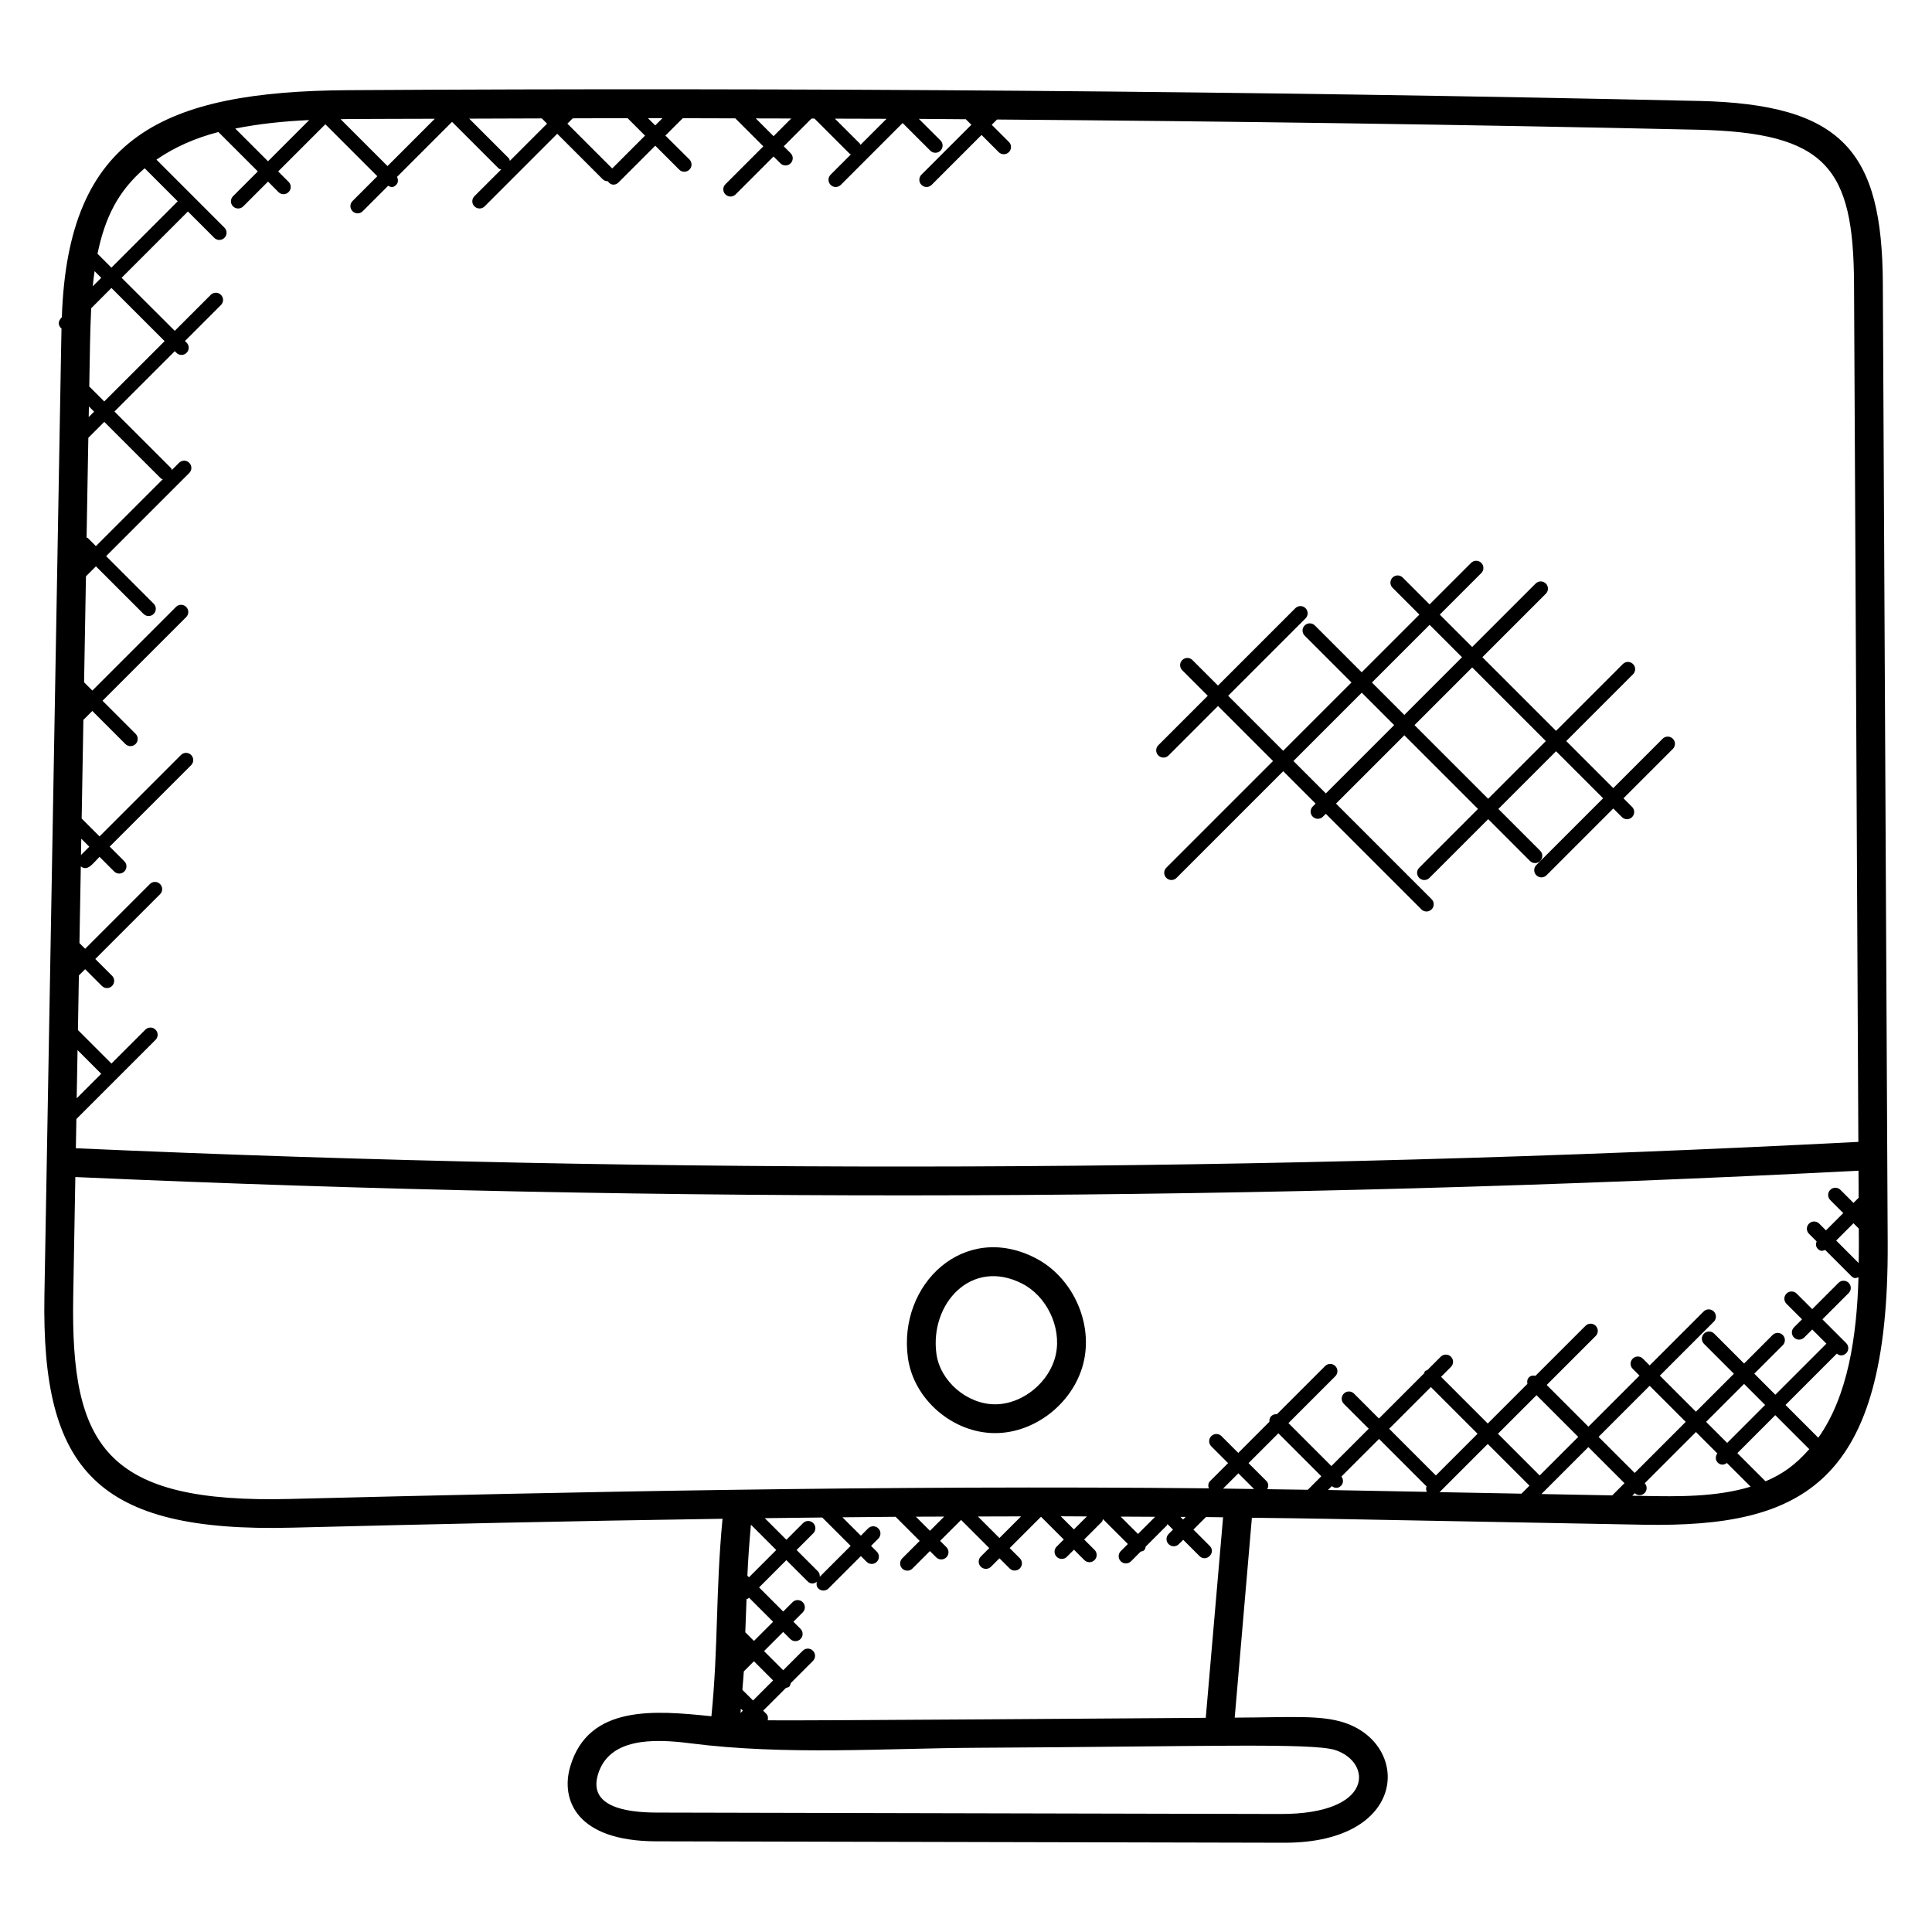
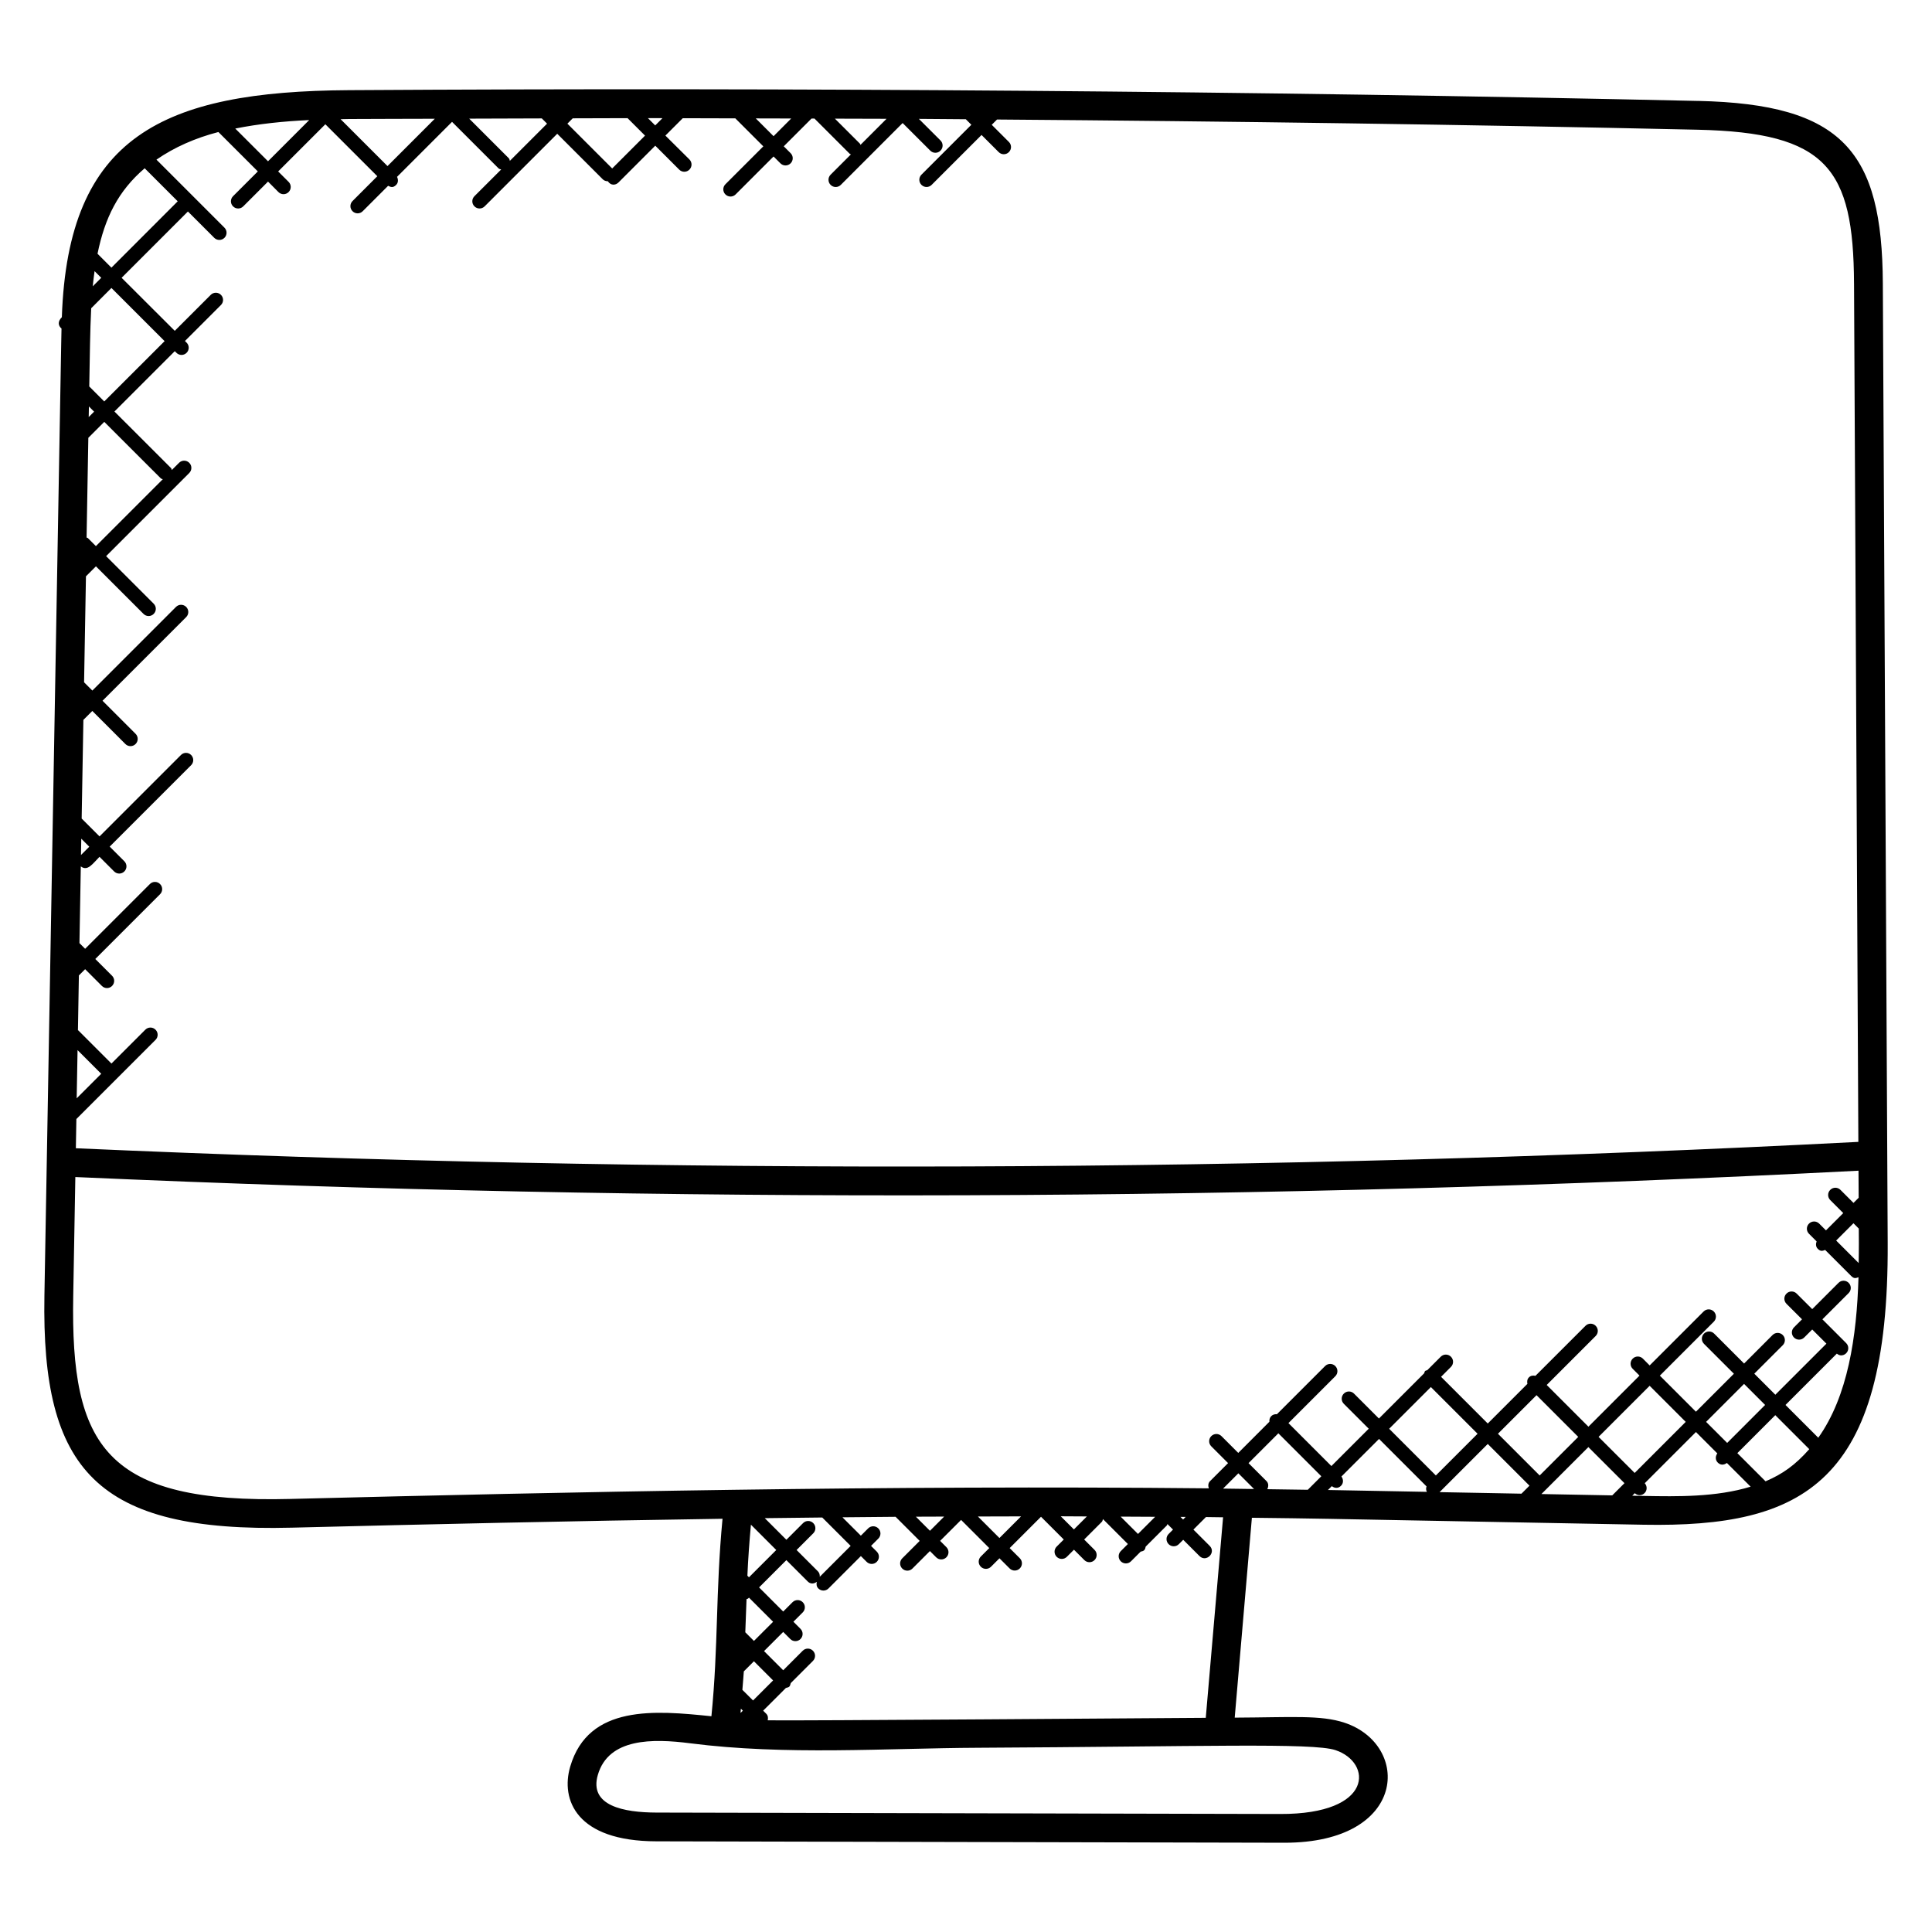
<svg xmlns="http://www.w3.org/2000/svg" fill="#000000" width="800px" height="800px" version="1.1" viewBox="144 144 512 512">
  <g>
    <path d="m594.05 170.75c-118.46-2.633-238.79-3.586-357.6-2.856-49.32 0.312-74.441 12.23-76.059 60.16-1.152 1.152-0.992 2.258-0.09 3.008-0.031 1.352-0.062 2.703-0.082 3.992l-4.449 252.36c-0.801 46.145 13.777 62.746 65.555 61.434 35.863-0.902 74.352-1.777 114.15-2.359-1.863 19.688-1.078 33.586-2.945 52.336-14.84-1.527-32.586-3.184-37.426 13.367-2.543 8.719 1.574 19.746 22.84 19.777 1.93 0.008 164.57 0.375 166.5 0.375 32.602 0 33.527-25.906 15.879-31.801-6.312-2.098-13.953-1.426-29.113-1.352l4.551-52.969c22.52 0.297-2.922-0.152 103.84 1.848 42.289 0.734 64.984-10.945 64.656-74.648l-1.289-254.32c-0.176-34.961-10.617-47.504-48.922-48.359zm42.57 302.71c0.008 1.742-0.031 3.504-0.055 5.258l-5.961-5.961 4.586-4.586 1.406 1.414zm-1.281-254.31 1.145 227.46c-156.72 8.113-315.64 8.672-472.38 1.688l0.137-7.742 20.977-20.977c0.75-0.75 0.75-1.953 0-2.703s-1.953-0.75-2.703 0l-8.977 8.977-8.785-8.785c-0.023-0.031-0.07-0.016-0.098-0.039l0.25-14.527 1.656-1.656 4.441 4.441c0.75 0.75 1.953 0.75 2.695 0 0.75-0.75 0.75-1.953 0-2.703l-4.441-4.441 17.16-17.16c0.75-0.75 0.75-1.953 0-2.703s-1.953-0.75-2.695 0l-17.16 17.16-1.504-1.504 0.359-20.336c1.809 1.426 3.191-0.77 4.953-2.535l3.879 3.879c0.75 0.75 1.953 0.75 2.703 0s0.75-1.953 0-2.703l-3.879-3.879 21.578-21.578c0.75-0.75 0.75-1.953 0-2.703s-1.953-0.75-2.695 0l-21.578 21.578-4.734-4.734 0.457-26.145 2.367-2.367 8.762 8.762c0.75 0.75 1.953 0.75 2.703 0s0.75-1.953 0-2.703l-8.762-8.762 22.168-22.168c0.75-0.75 0.75-1.953 0-2.703s-1.953-0.75-2.695 0l-22.168 22.168-2.191-2.191 0.496-28.082 2.648-2.648 12.609 12.609c0.75 0.75 1.953 0.75 2.695 0 0.75-0.75 0.75-1.953 0-2.703l-12.609-12.609 22.031-22.031c0.75-0.75 0.75-1.953 0-2.703s-1.953-0.75-2.703 0l-1.914 1.914c-0.082-0.168-0.07-0.375-0.215-0.52l-14.992-14.984 15.992-15.992 0.434 0.434c0.75 0.75 1.953 0.75 2.695 0 0.75-0.75 0.75-1.953 0-2.695l-0.434-0.434 9.535-9.535c0.75-0.75 0.75-1.953 0-2.695-0.75-0.75-1.953-0.75-2.703 0l-9.535 9.535-14.082-14.055 17.57-17.57 6.981 6.981c0.746 0.742 1.953 0.742 2.695 0 0.75-0.75 0.75-1.953 0-2.703l-18.016-18.02c4.785-3.305 10.289-5.727 16.418-7.32l10.449 10.441-6.566 6.566c-0.75 0.75-0.75 1.953 0 2.695 0.75 0.75 1.953 0.75 2.703 0l6.566-6.566 2.758 2.777c0.75 0.75 1.953 0.75 2.695 0 0.75-0.75 0.75-1.953 0-2.703l-2.766-2.762 12.504-12.504 13.77 13.77-6.566 6.574c-0.75 0.75-0.75 1.953 0 2.703s1.953 0.75 2.695 0l6.734-6.734c0.711 0.344 1.312 0.586 2.129-0.238 0.586-0.586 0.582-1.418 0.238-2.137l14.551-14.551c0.008-0.008 0.008-0.023 0.016-0.031l12.344 12.344c0.191 0.191 0.449 0.191 0.688 0.281l-7.09 7.082c-0.75 0.75-0.75 1.953 0 2.695 0.75 0.75 1.953 0.75 2.703 0l19.238-19.238 12.031 12.031c0.352 0.352 0.785 0.551 1.375 0.551 0.832 1.238 2.09 1.062 2.832 0.32l9.742-9.742 6.344 6.344c0.75 0.75 1.953 0.75 2.703 0s0.75-1.953 0-2.703l-6.363-6.32 4.602-4.602c4.641 0 9.289 0.031 13.93 0.039l7.418 7.418-10.043 10.043c-0.75 0.75-0.75 1.953 0 2.695 0.75 0.75 1.953 0.75 2.703 0l10.055-10.055 1.816 1.816c0.75 0.75 1.953 0.75 2.703 0s0.75-1.953 0-2.695l-1.816-1.816 7.359-7.359h0.777l9.367 9.367c0.082 0.082 0.207 0.062 0.305 0.121l-5.391 5.391c-0.75 0.75-0.75 1.953 0 2.703s1.953 0.75 2.703 0l16.383-16.391 7.328 7.32c0.75 0.75 1.953 0.75 2.703 0s0.75-1.953 0-2.703l-5.727-5.719c4.144 0.023 8.297 0.078 12.441 0.098l1.465 1.465-13.223 13.223c-0.75 0.75-0.75 1.953 0 2.703s1.953 0.75 2.703 0l13.223-13.223 4.543 4.543c0.75 0.75 1.953 0.75 2.703 0s0.75-1.953 0-2.695l-4.543-4.543 1.398-1.398c62.082 0.465 124.14 1.336 185.68 2.703 34.227 0.758 41.289 10.207 41.434 40.77zm-469.8 147.11 2.121 2.129-2.199 2.199zm1.742-79.668c-0.09-0.09-0.23-0.07-0.336-0.137l0.465-26.434 4.223-4.223 14.992 14.984c0.145 0.145 0.352 0.129 0.52 0.215l-17.727 17.727zm0.227-32.07 0.055-2.801 1.375 1.375zm0.148-8.105 0.199-11.223c0.062-3.258 0.16-6.418 0.312-9.504l5.363-5.375 14.09 14.09-15.992 15.984zm-3.102 175.87 6.273 6.273-6.504 6.504zm41.793-244.22c6.207-1.246 12.801-1.938 19.594-2.25l-10.914 10.922zm81.238-2.688 1.391 1.391-9.855 9.855c-0.09-0.238-0.09-0.496-0.281-0.688l-10.496-10.496c6.41-0.023 12.82-0.047 19.242-0.062zm22.73-0.066 4.625 4.625-8.703 8.703-11.871-11.871 1.414-1.414c4.856-0.008 9.68-0.043 14.535-0.043zm5.391-0.008c1.281 0 2.574 0.008 3.856 0.008l-1.922 1.922zm28.586 0.074c3.129 0.008 6.258 0.016 9.383 0.023l-4.672 4.688zm27.742 7.016c-0.062-0.09-0.039-0.223-0.121-0.305l-6.656-6.648c4.566 0.016 9.121 0.016 13.688 0.039zm-135.54-6.856c7.566-0.047 15.16-0.039 22.734-0.07l-12.535 12.543-12.426-12.426c0.746-0.008 1.48-0.047 2.227-0.047zm-54.152 13.055 8.754 8.754-17.57 17.582-3.68-3.688c1.941-9.488 5.43-16.602 12.496-22.648zm-13.281 27.258 1.77 1.77-2.25 2.254c0.129-1.367 0.297-2.703 0.48-4.023zm52.074 325.38c-49.227 1.289-58.434-13.914-57.73-53.664l0.559-31.641c156.86 7 315.47 6.434 472.56-1.68l0.039 7.168-1.367 1.367-3.457-3.457c-0.75-0.75-1.953-0.75-2.703 0s-0.75 1.953 0 2.703l3.449 3.449-4.586 4.586-1.793-1.793c-0.75-0.75-1.953-0.75-2.703 0s-0.75 1.953 0 2.695l2.016 2.016c-0.246 0.672-0.238 1.418 0.305 1.961 0.777 0.777 1.273 0.559 1.961 0.305l6.914 6.914c0.785 0.785 1.25 0.551 1.922 0.32-0.457 15.816-2.824 31.504-10.656 42.535l-8.688-8.688 13.602-13.602c0.336 0.258 0.719 0.465 1.121 0.465 0.488 0 0.977-0.184 1.352-0.559 0.75-0.75 0.75-1.953 0-2.703l-6.297-6.297 6.961-6.961c0.75-0.75 0.75-1.953 0-2.703s-1.953-0.75-2.695 0l-6.961 6.961-4.121-4.113c-0.75-0.75-1.953-0.75-2.703 0s-0.75 1.953 0 2.703l4.121 4.113-2.129 2.129c-0.75 0.75-0.75 1.953 0 2.695 0.75 0.75 1.953 0.75 2.703 0l2.129-2.129 3.762 3.754-13.535 13.535-5.578-5.578 7.543-7.543c0.75-0.75 0.75-1.953 0-2.703s-1.953-0.75-2.703 0l-7.543 7.559-7.93-7.93c-0.75-0.75-1.953-0.75-2.703 0s-0.75 1.953 0 2.703l7.93 7.93-10.062 10.062-9.559-9.559 14.297-14.297c0.75-0.75 0.75-1.953 0-2.703s-1.953-0.75-2.703 0l-14.297 14.297-1.789-1.801c-0.75-0.75-1.953-0.75-2.703 0s-0.75 1.953 0 2.695l1.801 1.801-13.535 13.535-11.055-11.055 12.977-12.977c0.75-0.75 0.75-1.953 0-2.703s-1.953-0.75-2.695 0l-13.266 13.258c-0.609-0.137-1.25-0.078-1.727 0.406-0.473 0.48-0.535 1.113-0.406 1.727l-10.504 10.504-12.375-12.375 2.617-2.625c0.75-0.75 0.75-1.953 0-2.703s-1.953-0.75-2.703 0l-3.566 3.566c-0.191 0.09-0.418 0.078-0.582 0.238-0.16 0.16-0.145 0.383-0.238 0.582l-11.992 11.992-6.602-6.602c-0.75-0.75-1.953-0.75-2.703 0s-0.75 1.953 0 2.703l6.602 6.602-9.895 9.895-11.383-11.383 12.418-12.418c0.75-0.75 0.75-1.953 0-2.703s-1.953-0.75-2.703 0l-12.77 12.77c-0.543-0.047-1.082 0.082-1.496 0.496-0.414 0.414-0.543 0.953-0.496 1.496l-8.25 8.258-4.449-4.449c-0.75-0.75-1.953-0.75-2.703 0s-0.75 1.953 0 2.703l4.449 4.449-4.777 4.777c-0.527 0.527-0.543 1.246-0.328 1.91-85.164-0.859-169.55 0.957-243.21 2.805zm375-20.422 10.062-10.062 5.578 5.578-10.055 10.062zm-18.93 13.535-9.566-9.559 13.535-13.535 9.559 9.559zm-24.711 5.59 12.441-12.441 9.566 9.559-3.238 3.238zm-26.992-0.504 12.77-12.77 11.055 11.055-2.121 2.121zm-2.305-27.848 12.375 12.375-11.055 11.055-12.375-12.375zm28 2.152 11.055 11.055-10.223 10.223-11.055-11.055zm-71.352 24.914c0.359-0.719 0.375-1.566-0.223-2.16l-4.746-4.746 7.902-7.902 11.383 11.383-3.582 3.582c-3.582-0.062-7.152-0.102-10.734-0.156zm-11.715-0.16 4.047-4.047 4.16 4.16c-2.734-0.035-5.469-0.082-8.207-0.113zm-22.551 12.023-4.594-4.594c3.047 0.016 6.09 0.023 9.145 0.047zm12.641-4.512-0.688 0.688-0.688-0.688h1.375zm-26.184-0.129-3.441 3.441-3.481-3.481c2.297 0.008 4.617 0.031 6.922 0.039zm-17.441-0.016-5.734 5.734-5.703-5.703c3.812-0.016 7.613-0.023 11.438-0.031zm-20.383 0.055-3.762 3.762-3.734-3.734c2.488-0.012 4.992-0.012 7.496-0.027zm-33.465 14.496-5.641-5.641 4.418-4.426c0.75-0.75 0.75-1.953 0-2.703s-1.953-0.75-2.703 0l-4.418 4.418-5.727-5.727c5.062-0.07 10.129-0.121 15.23-0.176l7.527 7.519-8.191 8.191c0.047-0.52-0.09-1.055-0.496-1.457zm-20.496 37.539c0.039-0.375 0.055-0.75 0.09-1.121l0.52 0.52zm0.488-6.121c0.105-1.617 0.297-3.289 0.383-4.894l2.68-2.68 5.078 5.078-5.312 5.312zm0.773-15.258c0.008-0.344 0.312-8.434 0.328-8.785 0.145-0.082 0.32-0.062 0.441-0.184l0.207-0.207 6.391 6.391-5.078 5.078zm0.555-14.992c0.191-4.434 0.52-8.945 0.938-13.52l6.711 6.711-7.231 7.231zm155.85 46.227c9.742 3.246 10.312 17-14.641 16.922l-165.31-0.375c-8.625-0.023-17.938-1.762-15.527-10 2.848-9.762 14.496-9.641 24.426-8.367 25.391 3.258 51.816 1.305 76.457 1.191 58.992-0.293 88.574-1.379 94.598 0.629zm-34.375-8.562c-4.32 0.023-111.77 0.824-116.09 0.656 0.145-0.617 0.09-1.266-0.398-1.75l-0.809-0.801 6.023-6.016c0.969-0.246 1.047-0.328 1.289-1.289l5.879-5.879c0.75-0.75 0.75-1.953 0-2.703s-1.953-0.75-2.703 0l-5.176 5.176-5.078-5.078 5.078-5.078 1.879 1.879c0.75 0.75 1.953 0.75 2.703 0s0.75-1.953 0-2.703l-1.879-1.879 2.473-2.473c0.75-0.75 0.75-1.953 0-2.703s-1.953-0.75-2.703 0l-2.473 2.473-6.391-6.391 7.231-7.231 5.641 5.641c0.641 0.641 1.496 0.777 2.426 0.113-0.145 0.617-0.09 1.266 0.398 1.75 0.75 0.75 1.953 0.75 2.703 0l8.578-8.578 1.52 1.52c0.75 0.75 1.953 0.75 2.695 0 0.75-0.75 0.75-1.953 0-2.703l-1.52-1.52 1.93-1.93c0.75-0.75 0.75-1.953 0-2.703s-1.953-0.75-2.703 0l-1.93 1.93-4.879-4.871c4.688-0.047 9.375-0.09 14.09-0.129l6.383 6.383-4.625 4.625c-0.75 0.75-0.75 1.953 0 2.703s1.953 0.75 2.703 0l4.633-4.633 1.656 1.656c0.75 0.75 1.953 0.75 2.703 0s0.75-1.953 0-2.703l-1.656-1.656 5.559-5.551 7.465 7.465-2.238 2.238c-0.75 0.75-0.75 1.953 0 2.703s1.953 0.75 2.703 0l2.238-2.238 2.688 2.688c0.75 0.75 1.953 0.75 2.703 0s0.75-1.953 0-2.703l-2.688-2.688 8.305-8.305 6.031 6.031-1.879 1.879c-0.75 0.75-0.75 1.953 0 2.703s1.953 0.75 2.703 0l1.879-1.879 2.75 2.75c0.75 0.75 1.953 0.75 2.703 0s0.75-1.953 0-2.703l-2.75-2.75 4.672-4.672c0.207-0.207 0.215-0.488 0.305-0.742l6.609 6.609-1.879 1.879c-0.75 0.75-0.75 1.953 0 2.703s1.953 0.75 2.703 0l2.559-2.559c0.336-0.078 0.688-0.129 0.945-0.391 0.258-0.258 0.312-0.609 0.391-0.945l5.609-5.609c0.105-0.105 0.078-0.258 0.152-0.375l1.48 1.473-1.16 1.16c-0.75 0.75-0.75 1.953 0 2.703s1.953 0.75 2.703 0l1.16-1.16 4.312 4.312c1.777 1.77 4.496-0.902 2.703-2.703l-4.312-4.312 3.32-3.32c1.512 0.016 3.031 0.047 4.543 0.062zm32.367-60.367 1.031-1.031c0.93 0.688 1.809 0.535 2.449-0.105 0.68-0.68 0.656-1.703 0.105-2.449l9.969-9.961 12.586 12.586c-0.184 0.496-0.152 0.969 0.09 1.441l-26.082-0.488c-0.059 0.008-0.105 0.008-0.148 0.008zm83.824 1.566-3.168-0.062 0.664-0.664c0.871 0.777 1.945 0.625 2.609-0.039 0.719-0.719 0.711-1.863 0.039-2.609l13.566-13.566 5.664 5.664c-0.535 0.75-0.559 1.754 0.113 2.426 0.648 0.648 1.504 0.777 2.426 0.113l6.289 6.281c-9.145 2.797-19.473 2.617-28.203 2.457zm32.156-3.879-7.473-7.465 10.055-10.062 9.008 9.008c-3.734 4.215-7.031 6.574-11.59 8.52z" />
-     <path d="m431.31 504.38c2.176-10.52-3.398-22.129-12.961-27.008-18.93-9.688-36.367 6.977-33.754 26.402 1.488 11.023 11.848 20.008 23.098 20.016h0.016c10.98 0 21.348-8.523 23.602-19.41zm-7.481-1.543c-1.52 7.344-8.746 13.32-16.121 13.32h-0.008c-7.441-0.008-14.566-6.144-15.543-13.398-1.785-13.242 9.258-25.465 22.719-18.586 6.5 3.312 10.434 11.504 8.953 18.664z" />
-     <path d="m453.68 344.21 13.105-13.113 14.578 14.578-28.273 28.273c-0.75 0.75-0.75 1.953 0 2.703s1.953 0.75 2.703 0l28.273-28.273 8.586 8.586-0.762 0.762c-0.75 0.75-0.75 1.953 0 2.703s1.953 0.75 2.703 0l0.762-0.762 25.328 25.328c0.75 0.75 1.953 0.75 2.703 0s0.75-1.953 0-2.703l-25.328-25.328 18.105-18.105 19.52 19.52-15.578 15.578c-0.75 0.75-0.75 1.953 0 2.703s1.953 0.75 2.703 0l15.578-15.578 11.078 11.082c0.75 0.75 1.953 0.75 2.703 0s0.75-1.953 0-2.703l-11.082-11.082 15.289-15.289 12.465 12.465-17.695 17.695c-0.75 0.75-0.75 1.953 0 2.703s1.953 0.75 2.703 0l17.695-17.695 2.281 2.281c0.75 0.75 1.953 0.75 2.695 0 0.75-0.75 0.75-1.953 0-2.703l-2.281-2.281 13.082-13.082c0.75-0.75 0.75-1.953 0-2.703s-1.953-0.75-2.703 0l-13.082 13.082-12.465-12.465 17.703-17.703c0.75-0.75 0.75-1.953 0-2.703s-1.953-0.75-2.703 0l-17.703 17.703-19.52-19.52 16.816-16.816c0.75-0.75 0.75-1.953 0-2.703s-1.953-0.75-2.703 0l-16.816 16.816-8.586-8.586 11-11c0.75-0.75 0.75-1.953 0-2.703s-1.953-0.75-2.703 0l-11 11-7.113-7.113c-0.75-0.75-1.953-0.75-2.703 0s-0.75 1.953 0 2.703l7.113 7.113-15.289 15.289-12.406-12.406c-0.75-0.75-1.953-0.75-2.703 0s-0.75 1.953 0 2.695l12.406 12.406-18.105 18.105-14.578-14.578 20.504-20.504c0.75-0.75 0.75-1.953 0-2.703s-1.953-0.75-2.703 0l-20.504 20.504-6.762-6.762c-0.75-0.75-1.953-0.75-2.703 0s-0.75 1.953 0 2.703l6.762 6.762-13.105 13.113c-0.75 0.75-0.75 1.953 0 2.703 0.762 0.754 1.969 0.754 2.715 0.008zm99.984-3.816-15.289 15.289-19.52-19.52 15.289-15.289zm-30.801-30.805 8.586 8.586-15.289 15.289-8.586-8.586zm-17.984 17.984 8.586 8.586-18.105 18.105-8.586-8.586z" />
  </g>
</svg>